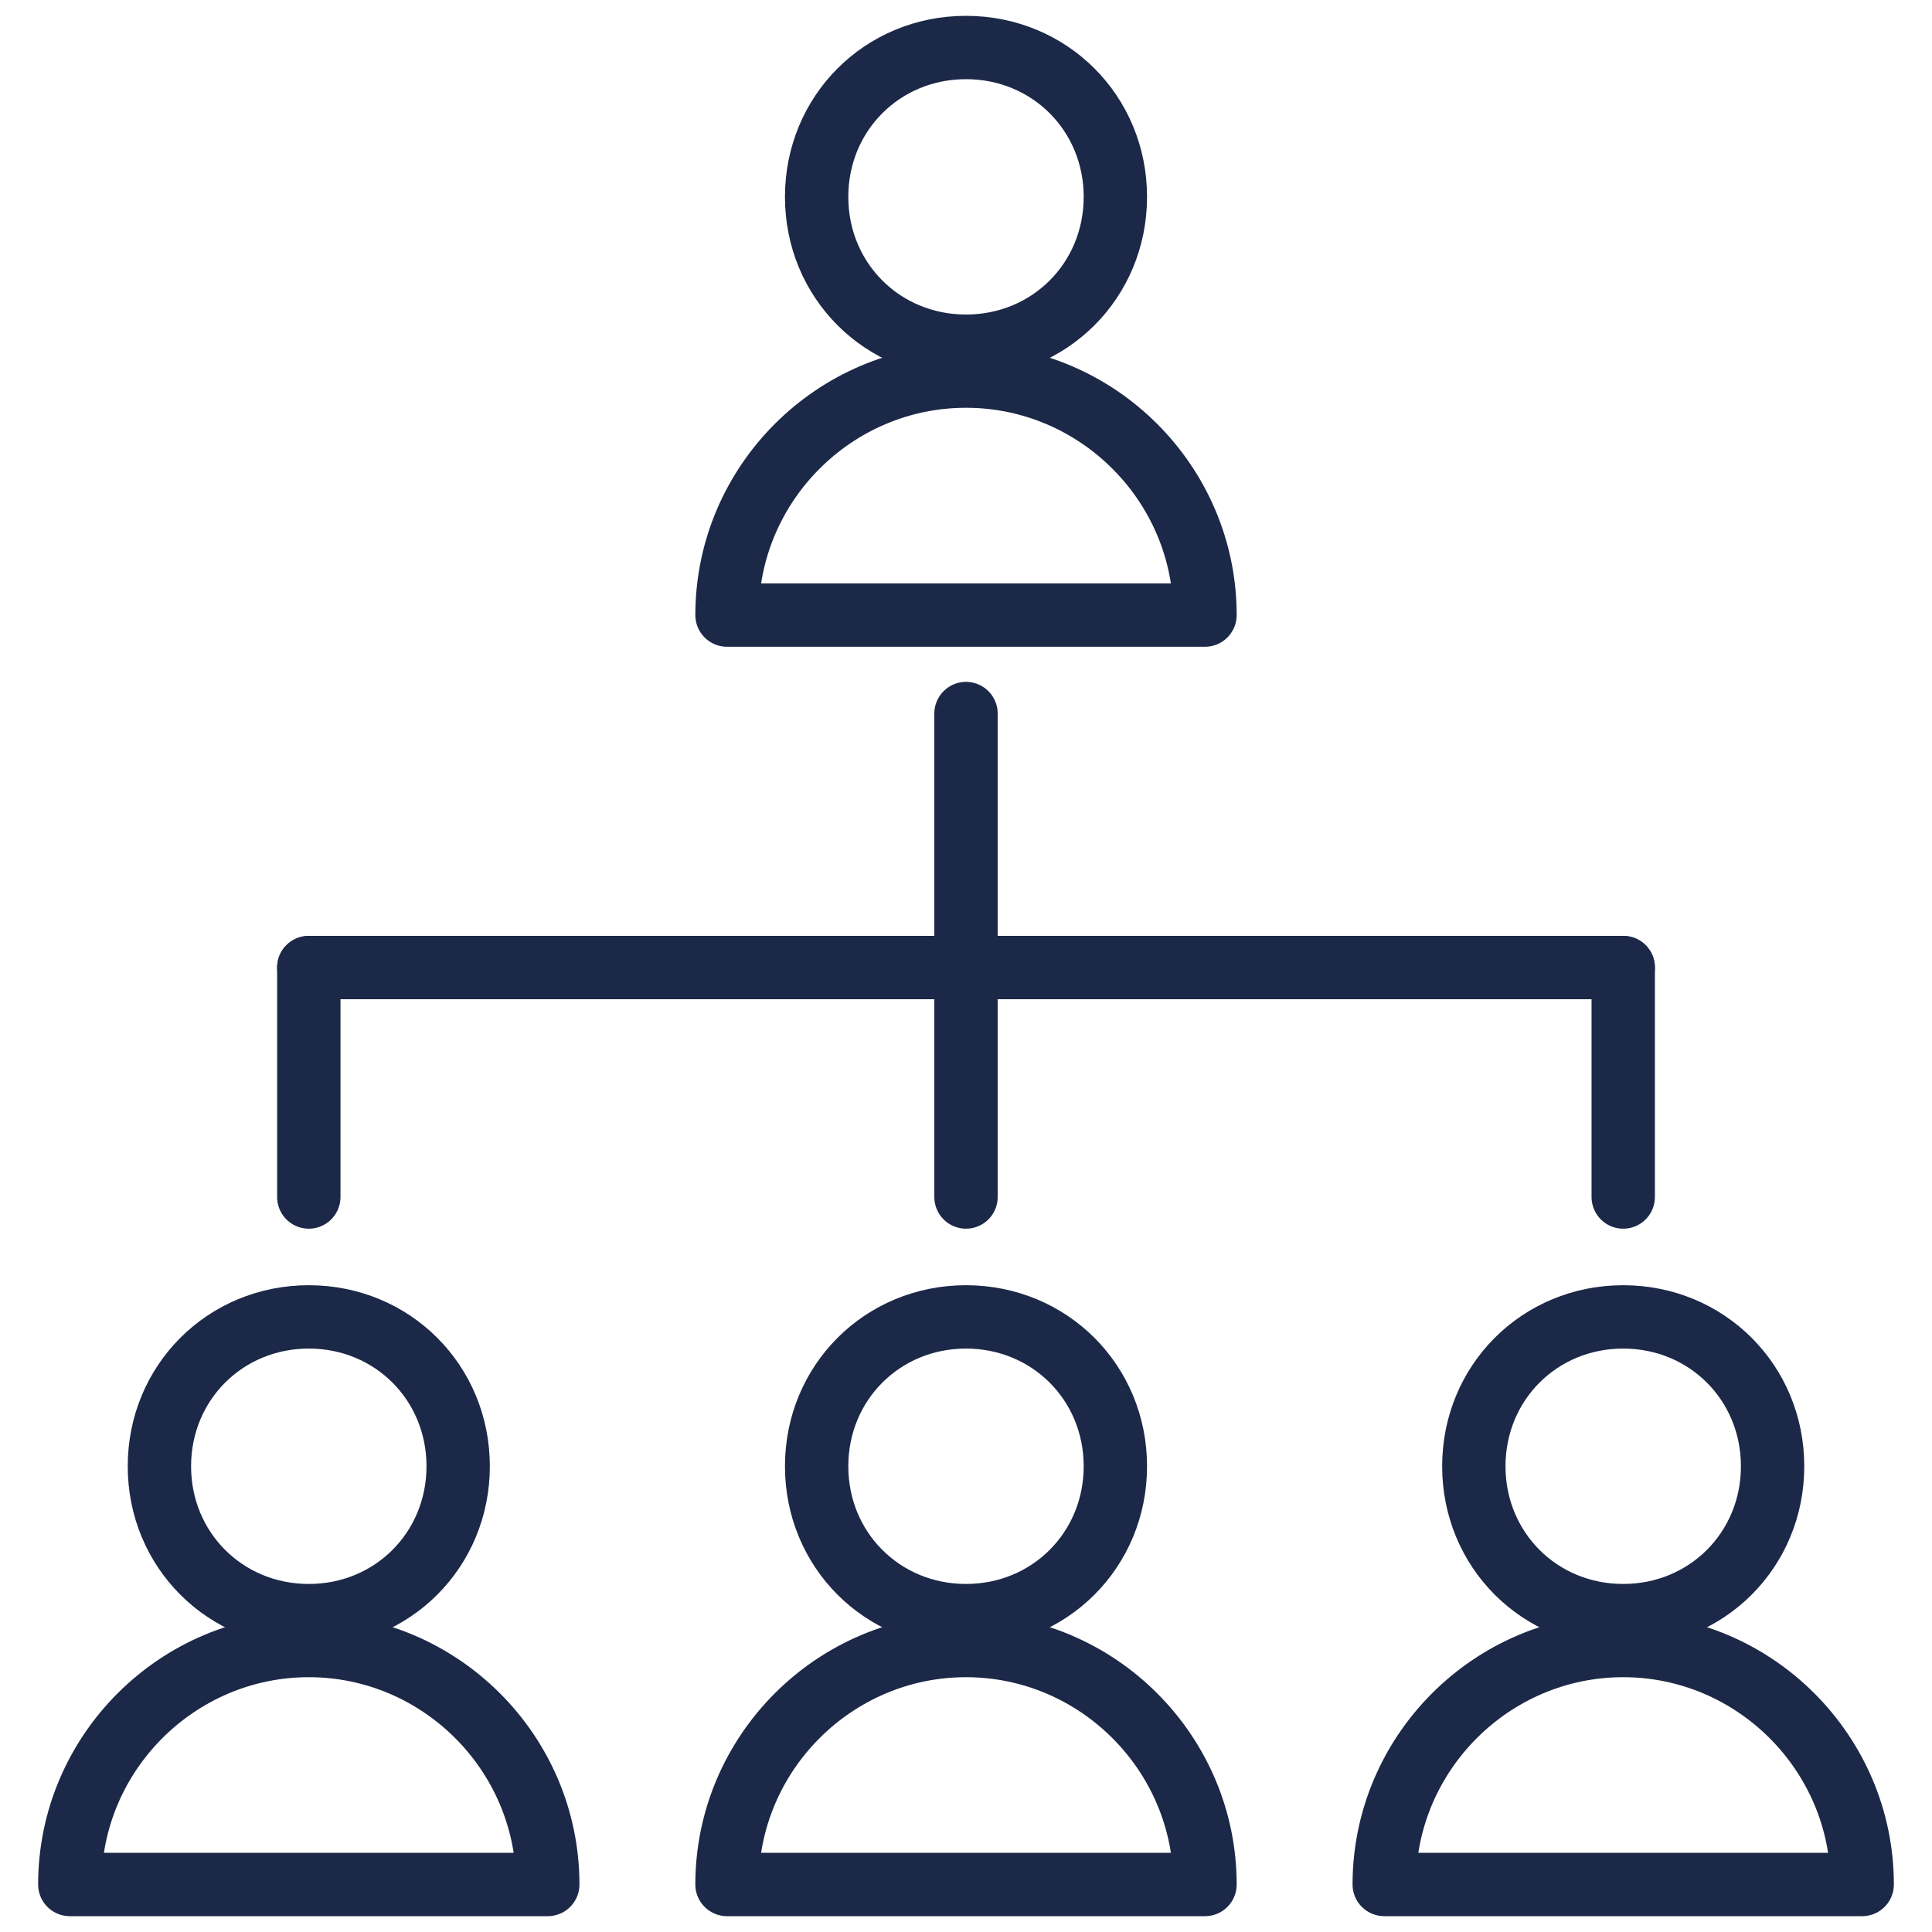
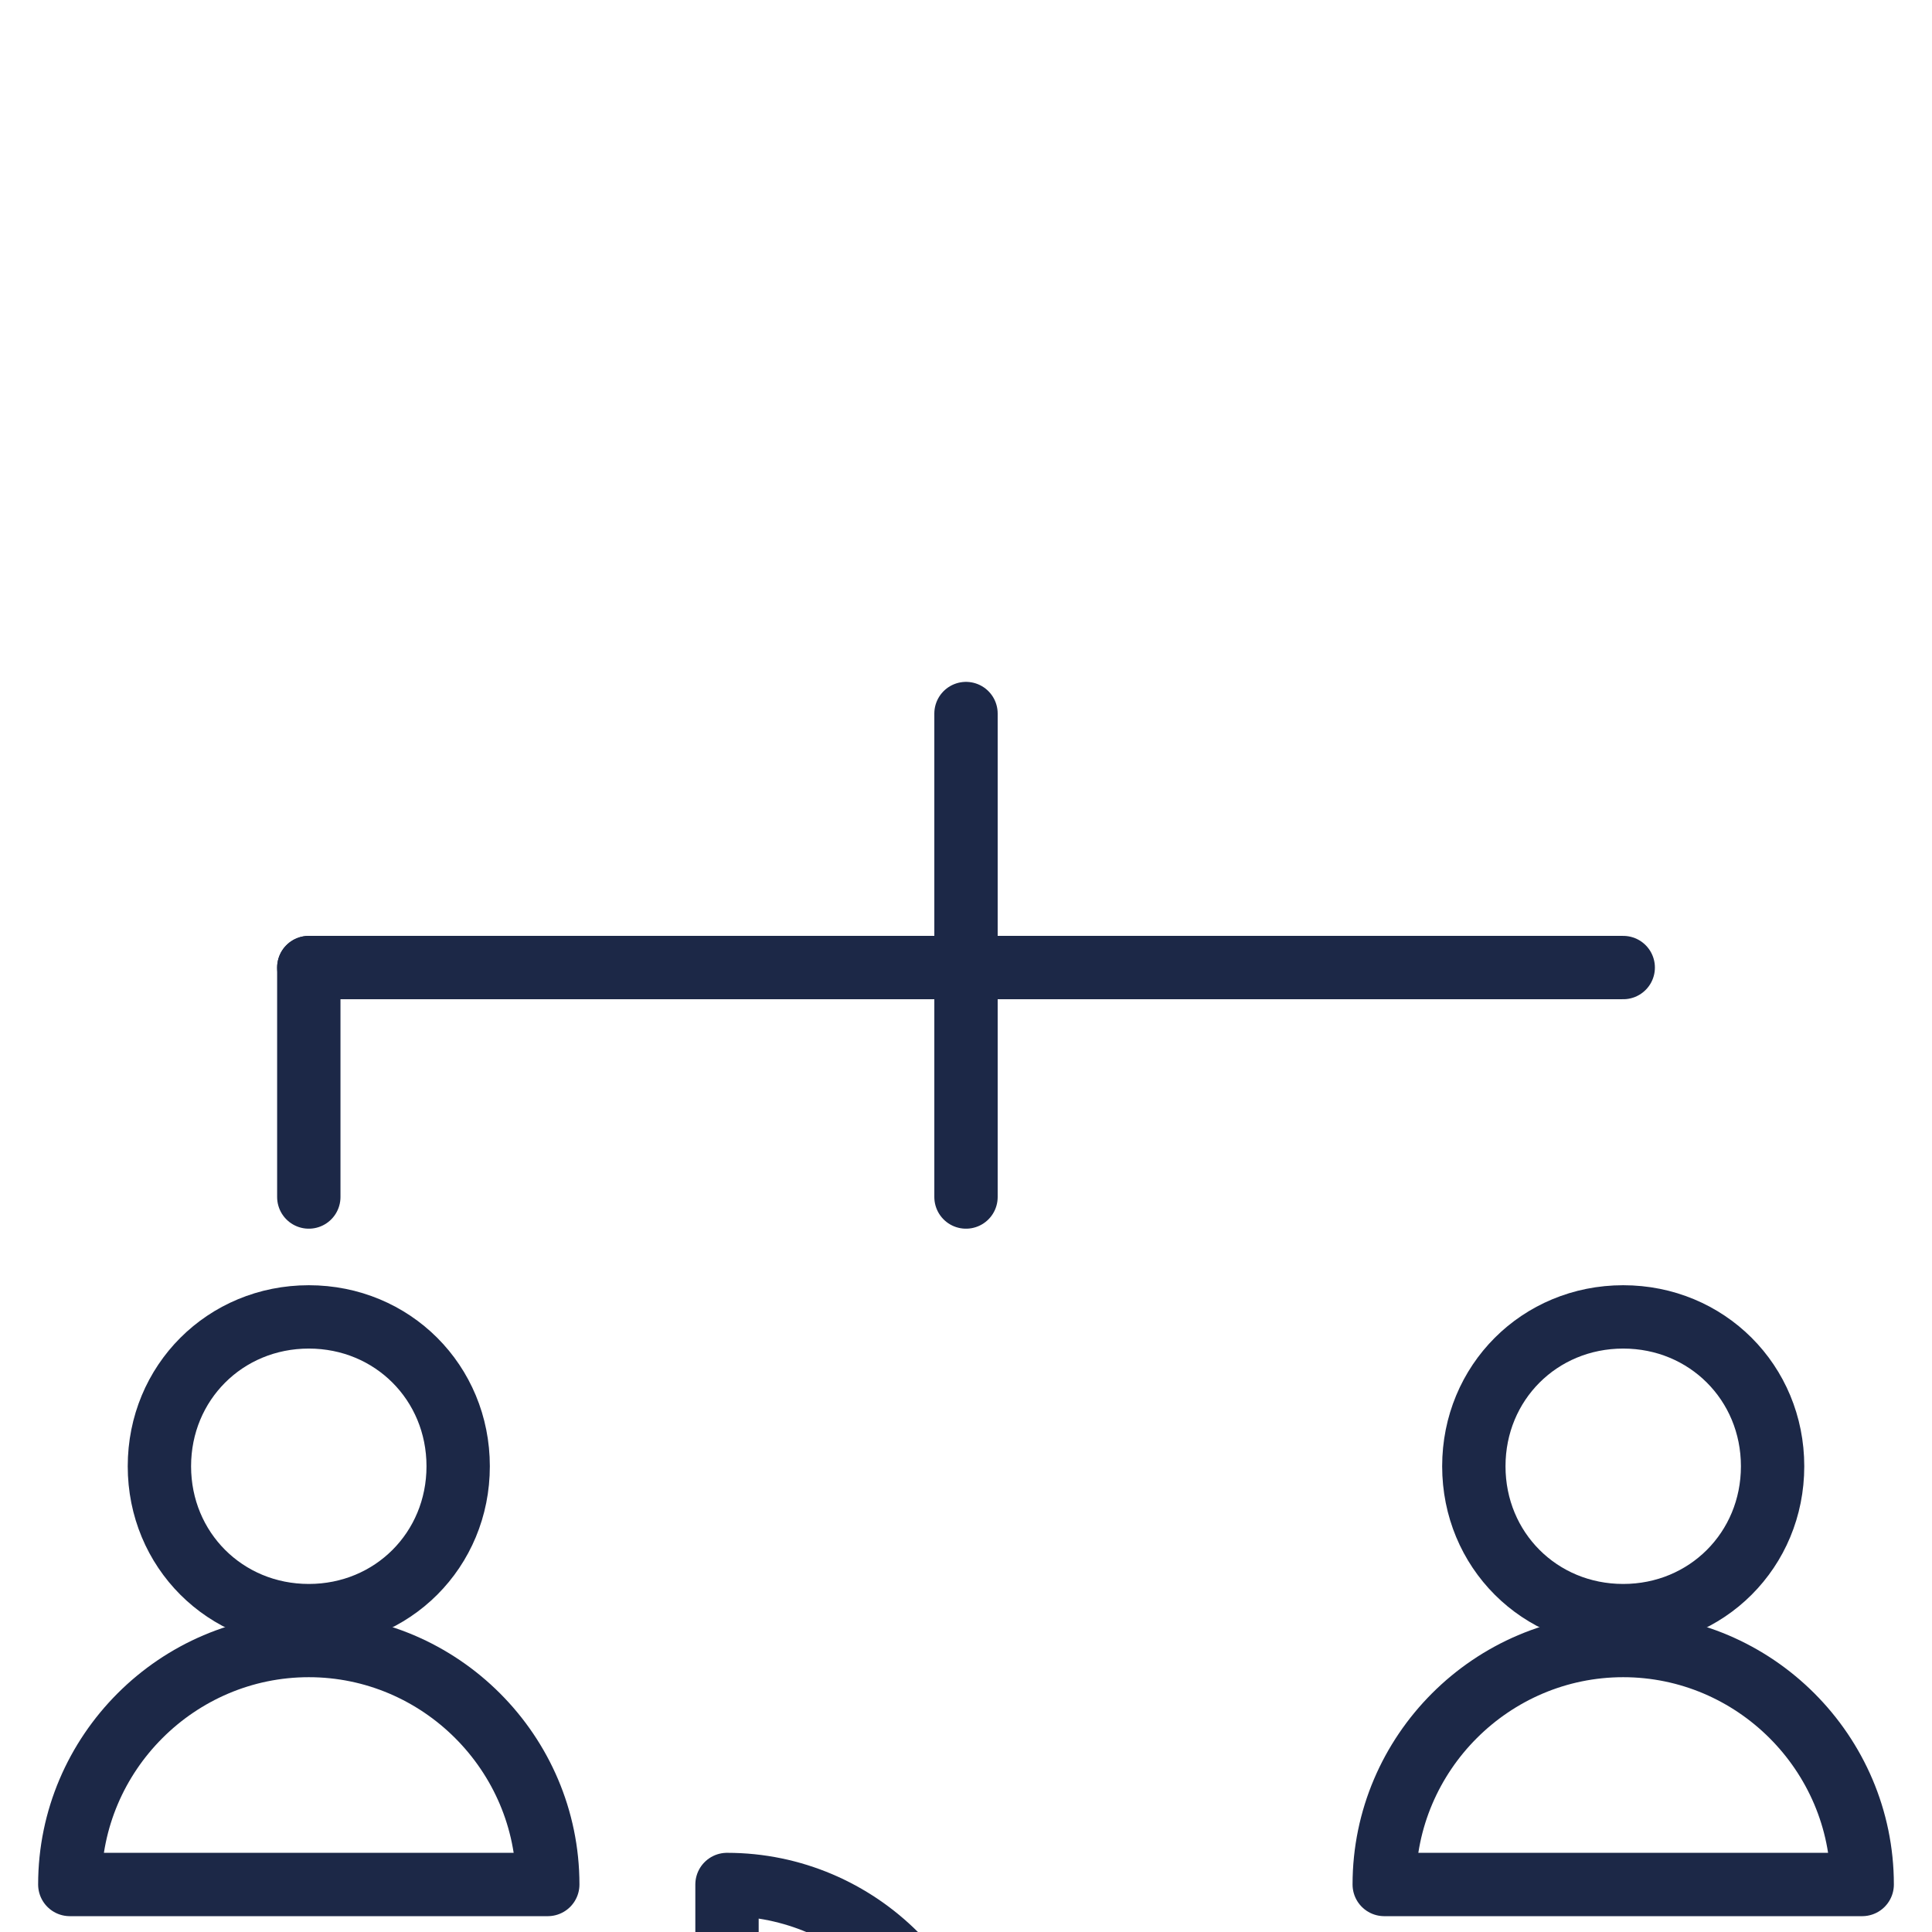
<svg xmlns="http://www.w3.org/2000/svg" version="1.1" id="Capa_1" x="0px" y="0px" width="61px" height="61px" viewBox="0 0 61 61" enable-background="new 0 0 61 61" xml:space="preserve">
-   <path fill="none" stroke="#000000" stroke-width="2" stroke-miterlimit="10" d="M-343.604,13.528" />
  <g>
    <g>
      <path id="Path_30858" fill="none" stroke="#1C2847" stroke-width="2" stroke-linecap="round" stroke-linejoin="round" d="    M55.967,46.295c0,2.641-2.076,4.716-4.717,4.716c-2.642,0-4.716-2.075-4.716-4.716s2.074-4.716,4.716-4.716    C53.891,41.579,55.967,43.654,55.967,46.295z" />
      <path id="Path_30859" fill="none" stroke="#1C2847" stroke-width="2" stroke-linecap="round" stroke-linejoin="round" d="    M43.705,59.5c0-4.15,3.396-7.545,7.545-7.545s7.546,3.395,7.546,7.545H43.705z" />
    </g>
    <g>
-       <path id="Path_30858_1_" fill="none" stroke="#1C2847" stroke-width="2" stroke-linecap="round" stroke-linejoin="round" d="    M35.216,46.295c0,2.641-2.075,4.716-4.717,4.716c-2.64,0-4.715-2.075-4.715-4.716s2.075-4.716,4.715-4.716    C33.141,41.579,35.216,43.654,35.216,46.295z" />
-       <path id="Path_30859_1_" fill="none" stroke="#1C2847" stroke-width="2" stroke-linecap="round" stroke-linejoin="round" d="    M22.954,59.5c0-4.15,3.396-7.545,7.545-7.545c4.151,0,7.547,3.395,7.547,7.545H22.954z" />
+       <path id="Path_30859_1_" fill="none" stroke="#1C2847" stroke-width="2" stroke-linecap="round" stroke-linejoin="round" d="    M22.954,59.5c4.151,0,7.547,3.395,7.547,7.545H22.954z" />
    </g>
    <g>
-       <path id="Path_30858_2_" fill="none" stroke="#1C2847" stroke-width="2" stroke-linecap="round" stroke-linejoin="round" d="    M35.216,6.216c0,2.641-2.075,4.715-4.717,4.715c-2.64,0-4.715-2.075-4.715-4.715c0-2.641,2.075-4.716,4.715-4.716    C33.141,1.5,35.216,3.575,35.216,6.216z" />
-       <path id="Path_30859_2_" fill="none" stroke="#1C2847" stroke-width="2" stroke-linecap="round" stroke-linejoin="round" d="    M22.954,19.42c0-4.15,3.396-7.545,7.545-7.545c4.151,0,7.547,3.395,7.547,7.545H22.954z" />
-     </g>
+       </g>
    <g>
      <path id="Path_30860" fill="none" stroke="#1C2847" stroke-width="2" stroke-linecap="round" stroke-linejoin="round" d="    M14.466,46.295c0,2.641-2.074,4.716-4.716,4.716c-2.641,0-4.717-2.075-4.717-4.716s2.076-4.716,4.717-4.716    C12.392,41.579,14.466,43.654,14.466,46.295z" />
      <path id="Path_30861" fill="none" stroke="#1C2847" stroke-width="2" stroke-linecap="round" stroke-linejoin="round" d="    M2.204,59.5c0-4.15,3.396-7.545,7.546-7.545s7.545,3.395,7.545,7.545H2.204z" />
    </g>
    <line fill="none" stroke="#1C2847" stroke-width="2" stroke-linecap="round" stroke-linejoin="round" x1="9.75" y1="30.549" x2="51.251" y2="30.549" />
    <line fill="none" stroke="#1C2847" stroke-width="2" stroke-linecap="round" stroke-linejoin="round" x1="30.5" y1="22.529" x2="30.5" y2="37.794" />
    <line fill="none" stroke="#1C2847" stroke-width="2" stroke-linecap="round" stroke-linejoin="round" x1="9.75" y1="30.549" x2="9.75" y2="37.794" />
-     <line fill="none" stroke="#1C2847" stroke-width="2" stroke-linecap="round" stroke-linejoin="round" x1="51.251" y1="30.549" x2="51.251" y2="37.794" />
  </g>
</svg>